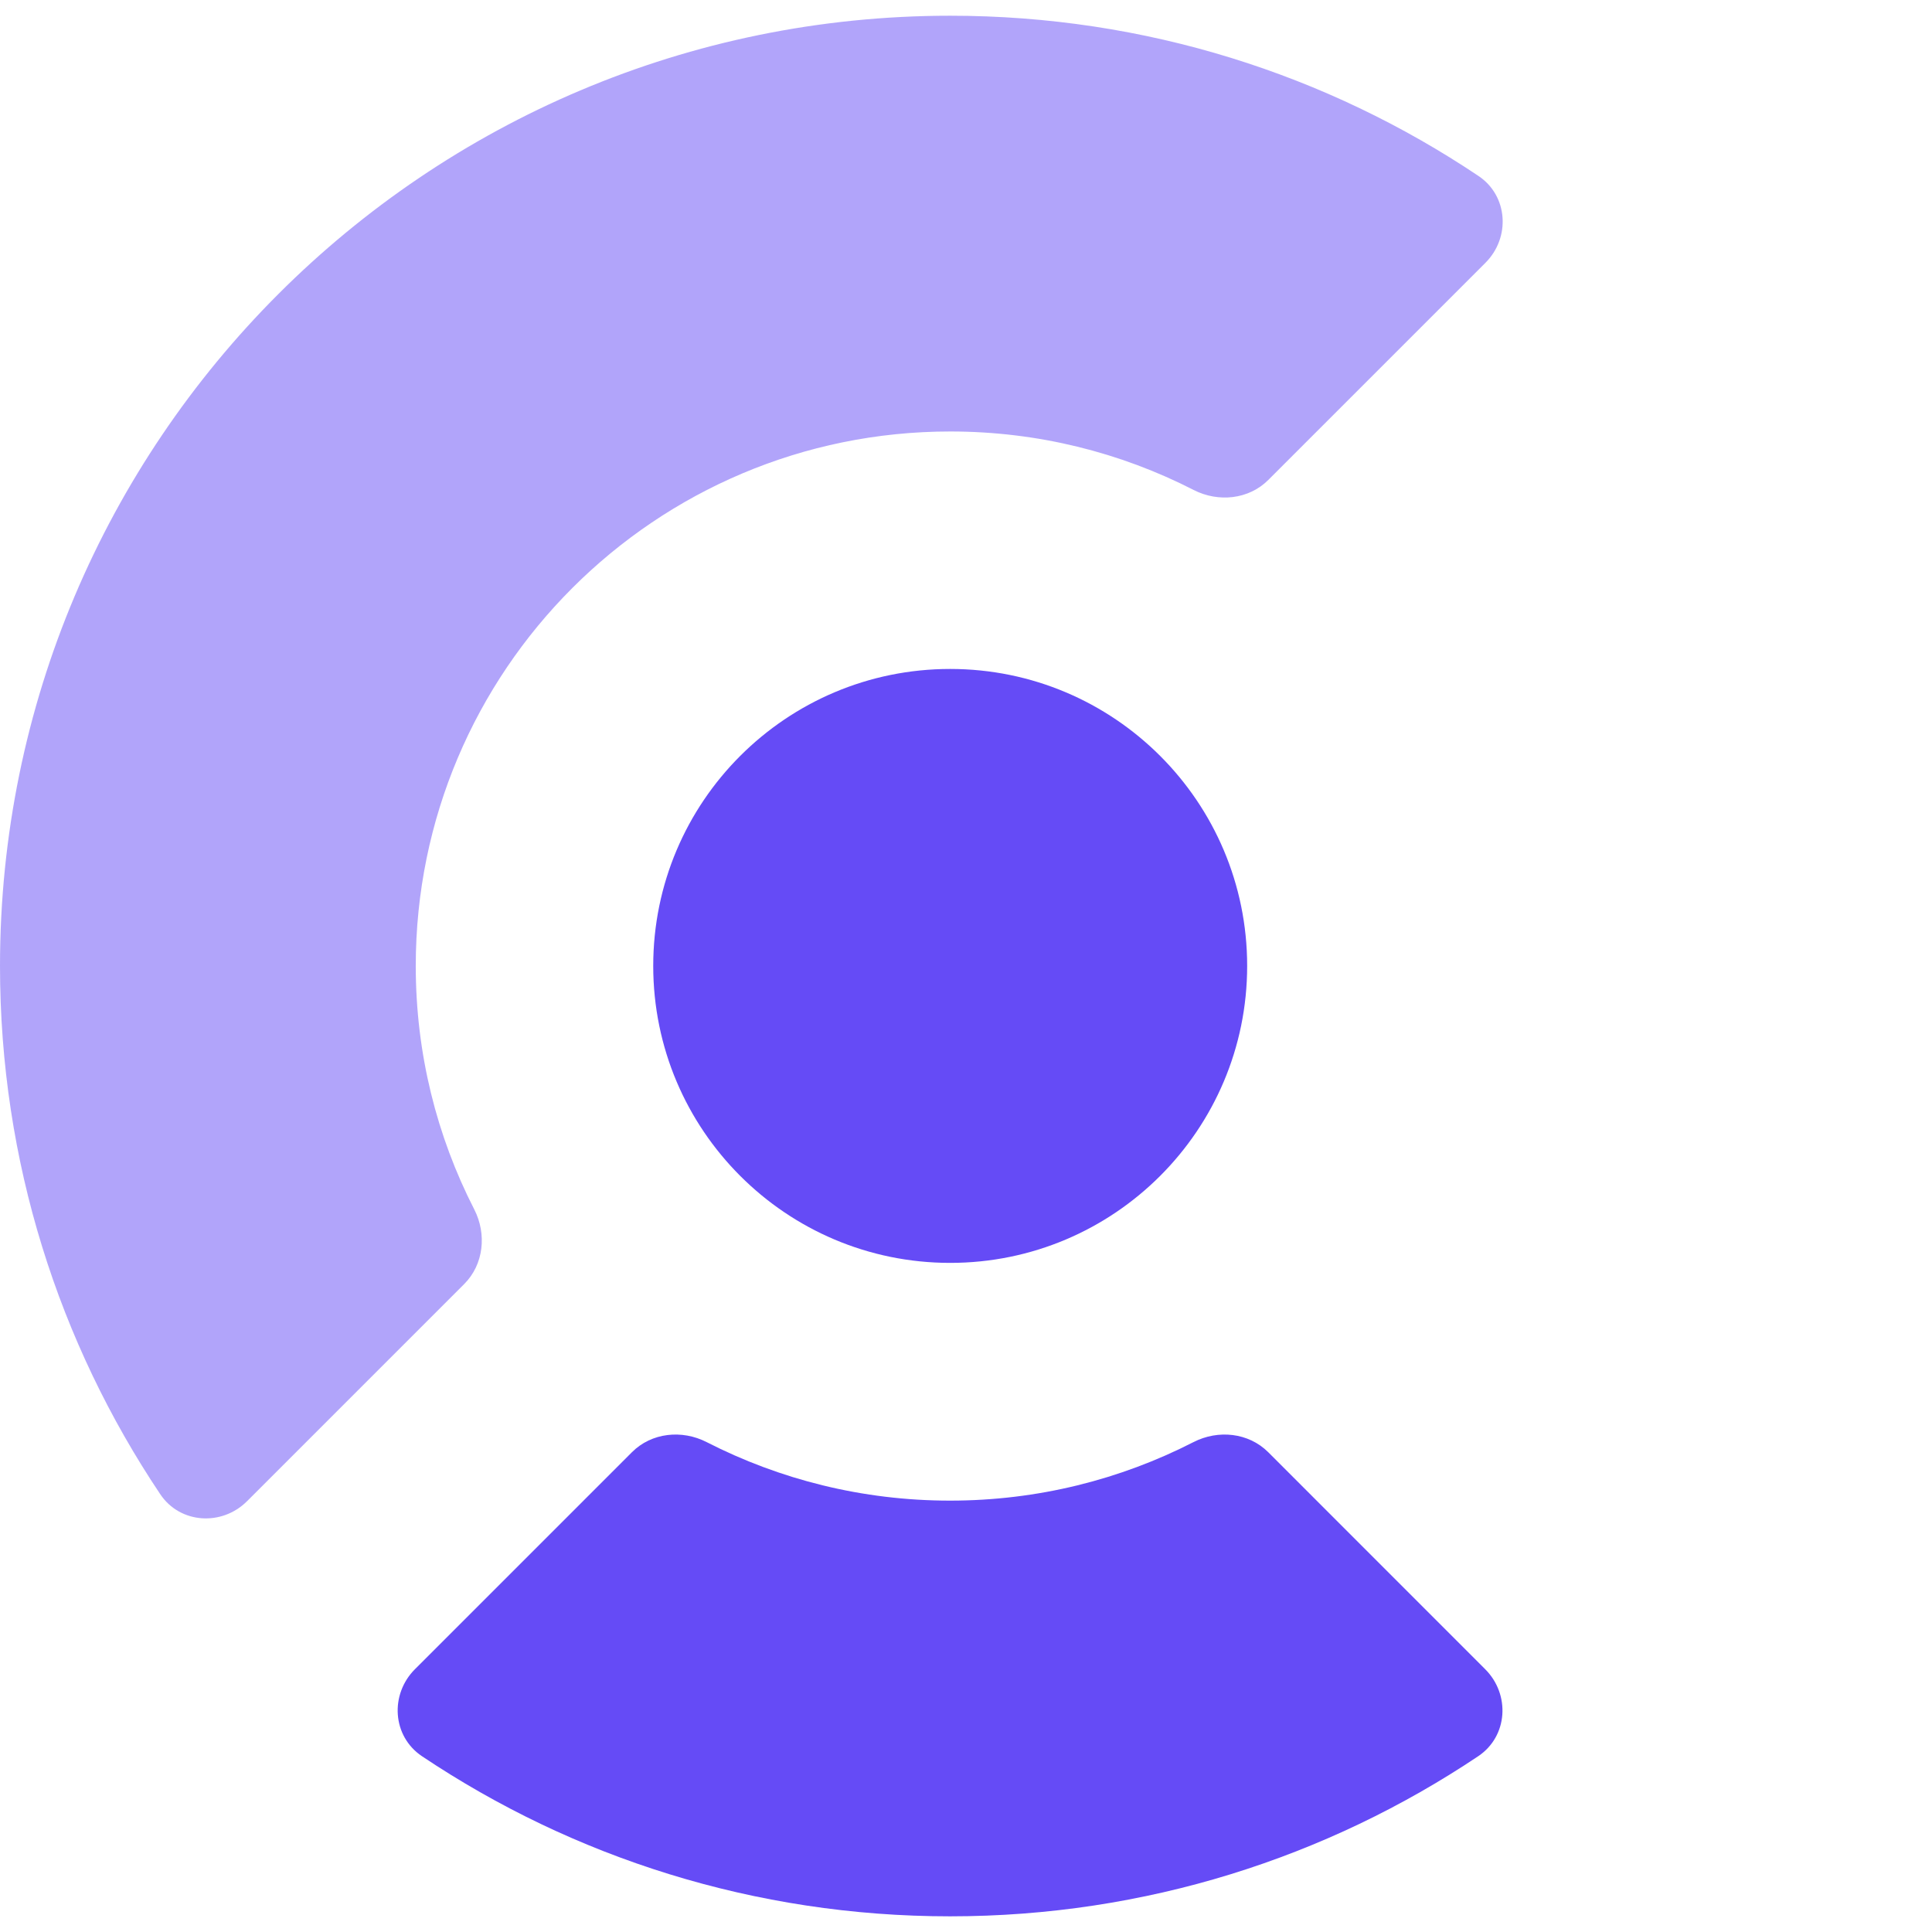
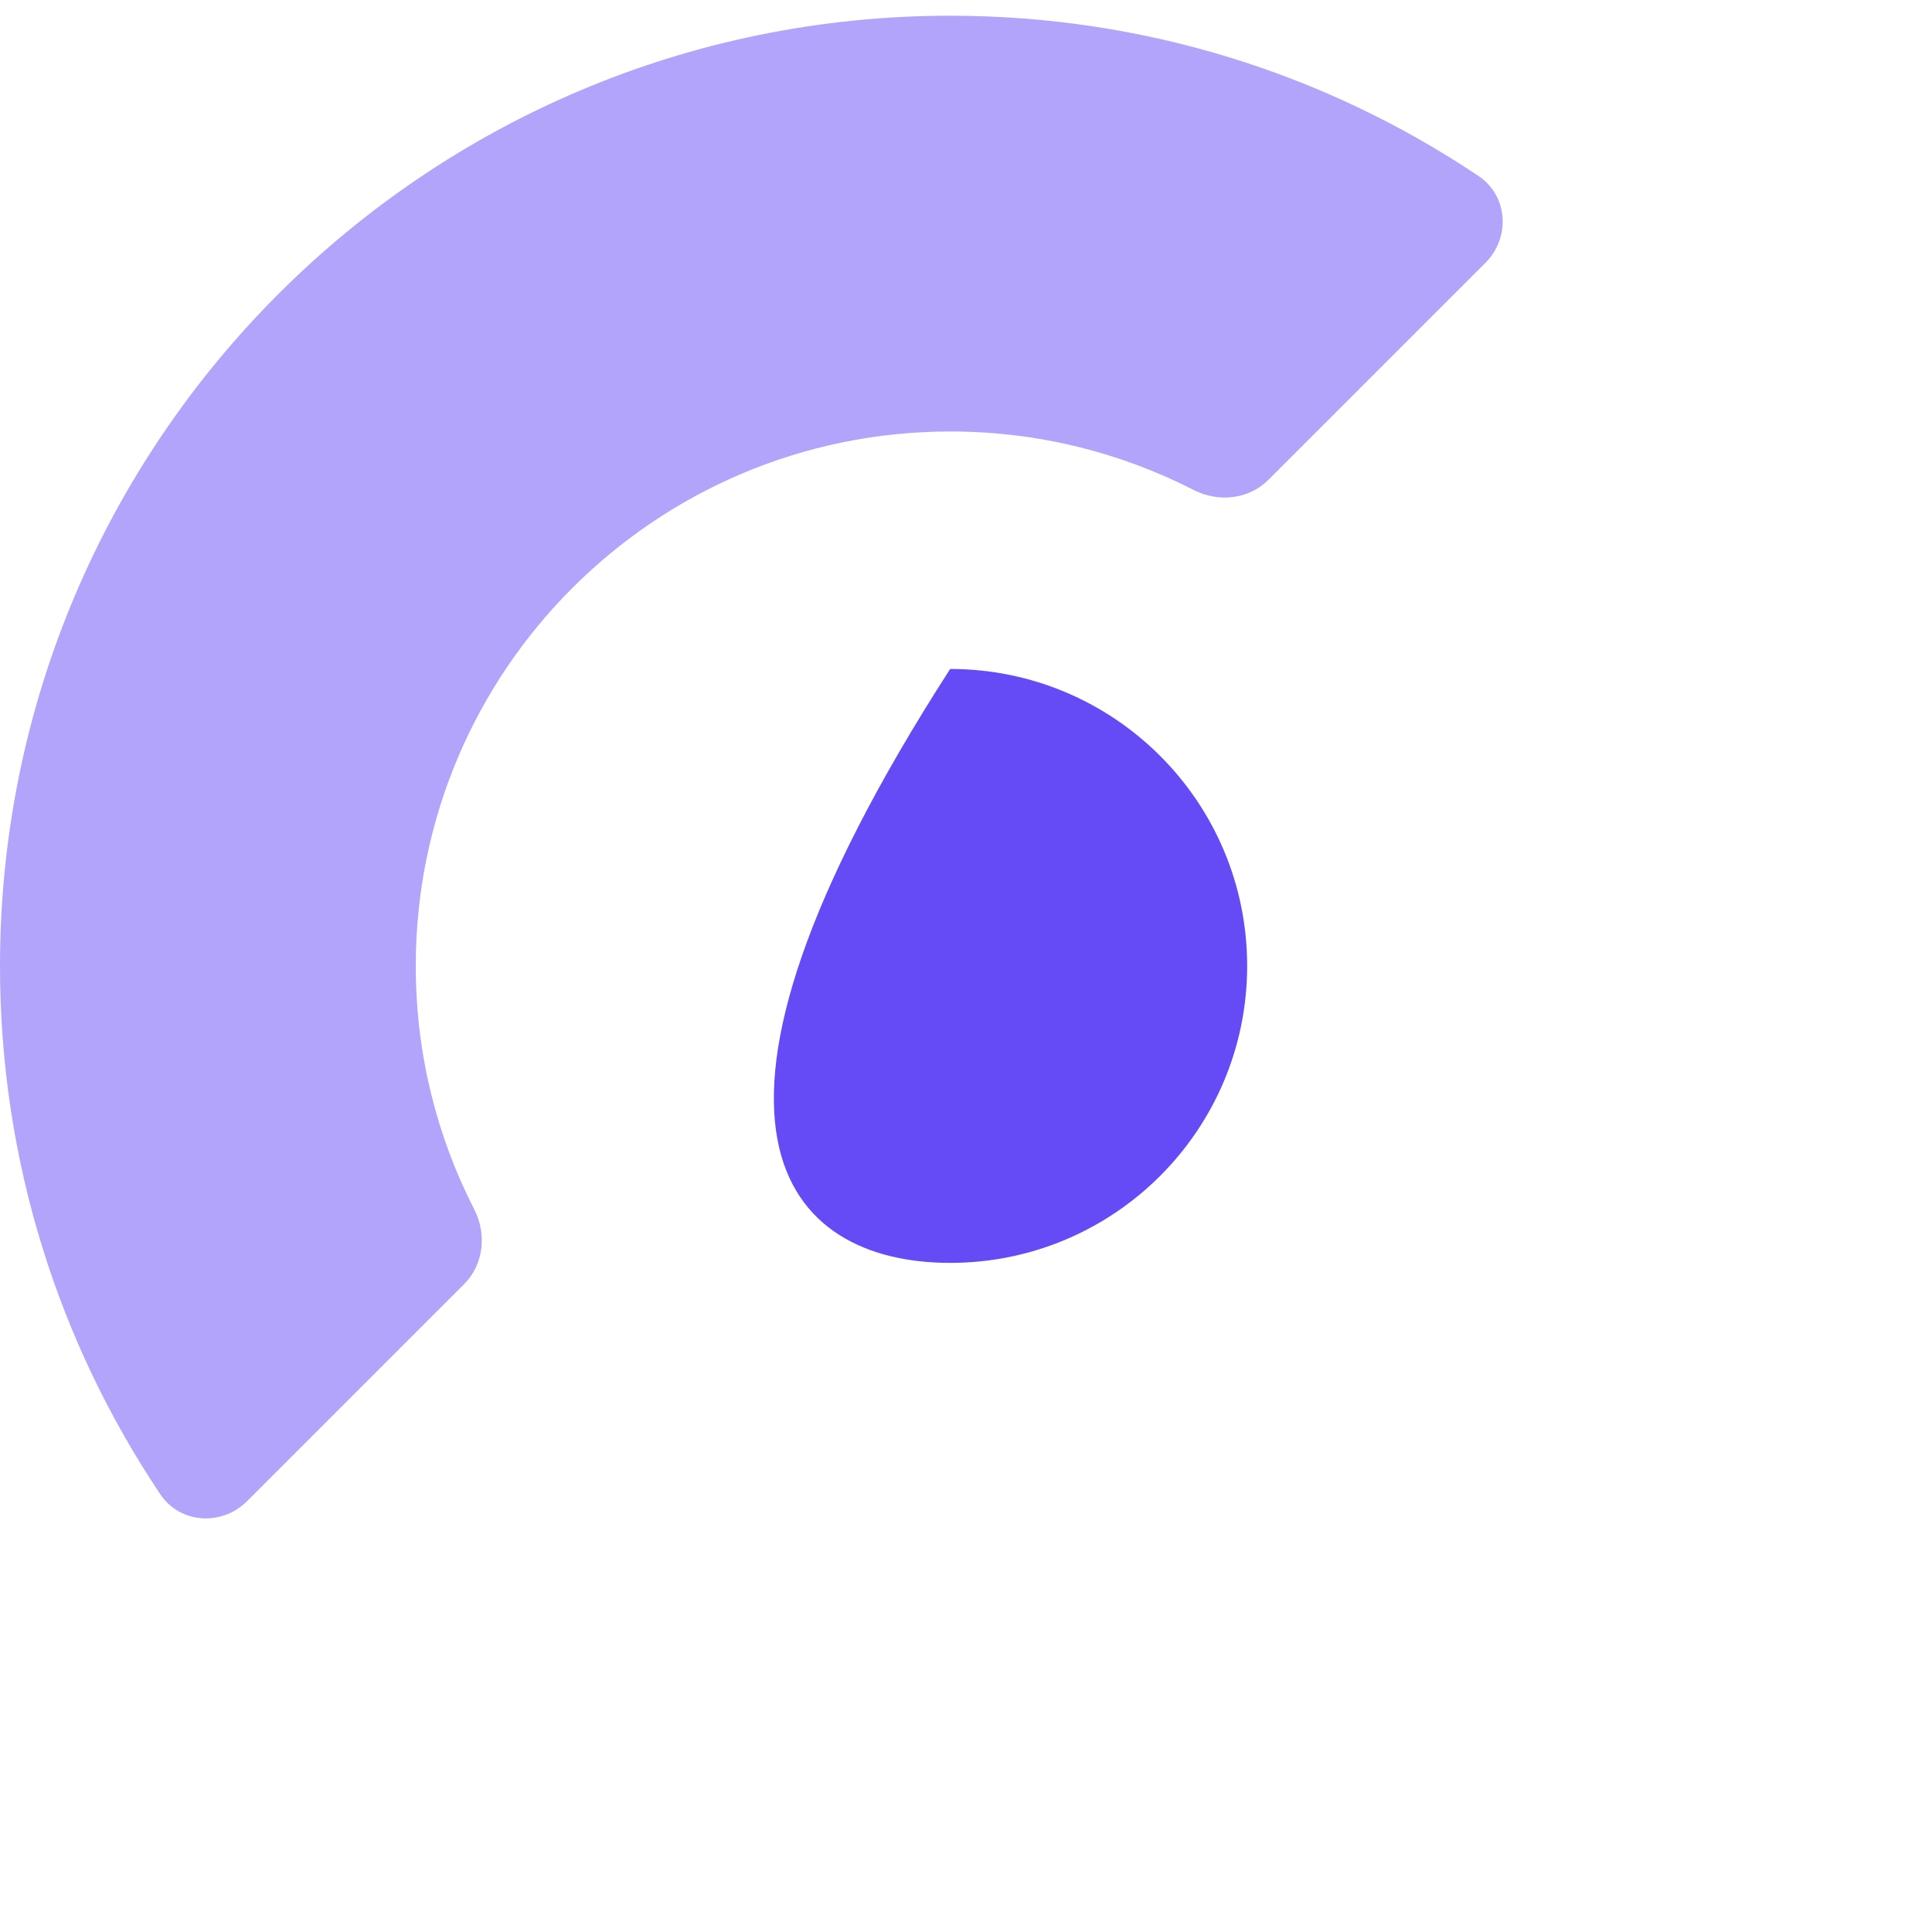
<svg xmlns="http://www.w3.org/2000/svg" width="36" height="36" viewBox="0 0 36 36" fill="none">
  <g clip-path="url(#clip0_7688_10834)">
-     <path d="M17.705 23.532C20.761 23.532 23.239 21.054 23.239 17.998C23.239 14.942 20.761 12.465 17.705 12.465C14.649 12.465 12.172 14.942 12.172 17.998C12.172 21.054 14.649 23.532 17.705 23.532Z" fill="#654BF6" />
-     <path d="M27.674 31.103C28.145 31.574 28.098 32.353 27.545 32.724C24.73 34.609 21.345 35.708 17.703 35.708C14.061 35.708 10.676 34.609 7.862 32.724C7.309 32.353 7.261 31.574 7.732 31.103L11.776 27.059C12.141 26.694 12.708 26.636 13.168 26.872C14.529 27.568 16.07 27.962 17.703 27.962C19.337 27.962 20.878 27.568 22.238 26.872C22.698 26.636 23.265 26.694 23.631 27.059L27.674 31.103Z" fill="#654BF6" />
+     <path d="M17.705 23.532C20.761 23.532 23.239 21.054 23.239 17.998C23.239 14.942 20.761 12.465 17.705 12.465C12.172 21.054 14.649 23.532 17.705 23.532Z" fill="#654BF6" />
    <path d="M27.548 3.278C28.102 3.648 28.149 4.428 27.678 4.898L23.634 8.942C23.269 9.308 22.702 9.365 22.242 9.13C20.881 8.433 19.34 8.04 17.707 8.04C12.206 8.04 7.747 12.499 7.747 18C7.747 19.633 8.14 21.175 8.837 22.535C9.072 22.995 9.015 23.562 8.649 23.927L4.605 27.971C4.135 28.442 3.355 28.395 2.985 27.841C1.1 25.027 0 21.642 0 18C0 8.221 7.928 0.293 17.707 0.293C21.349 0.293 24.734 1.392 27.548 3.278Z" fill="#654BF6" fill-opacity="0.5" />
  </g>
  <defs>
    <clipPath id="clip0_7688_10834">
      <rect width="36" height="36" fill="white" />
    </clipPath>
  </defs>
</svg>